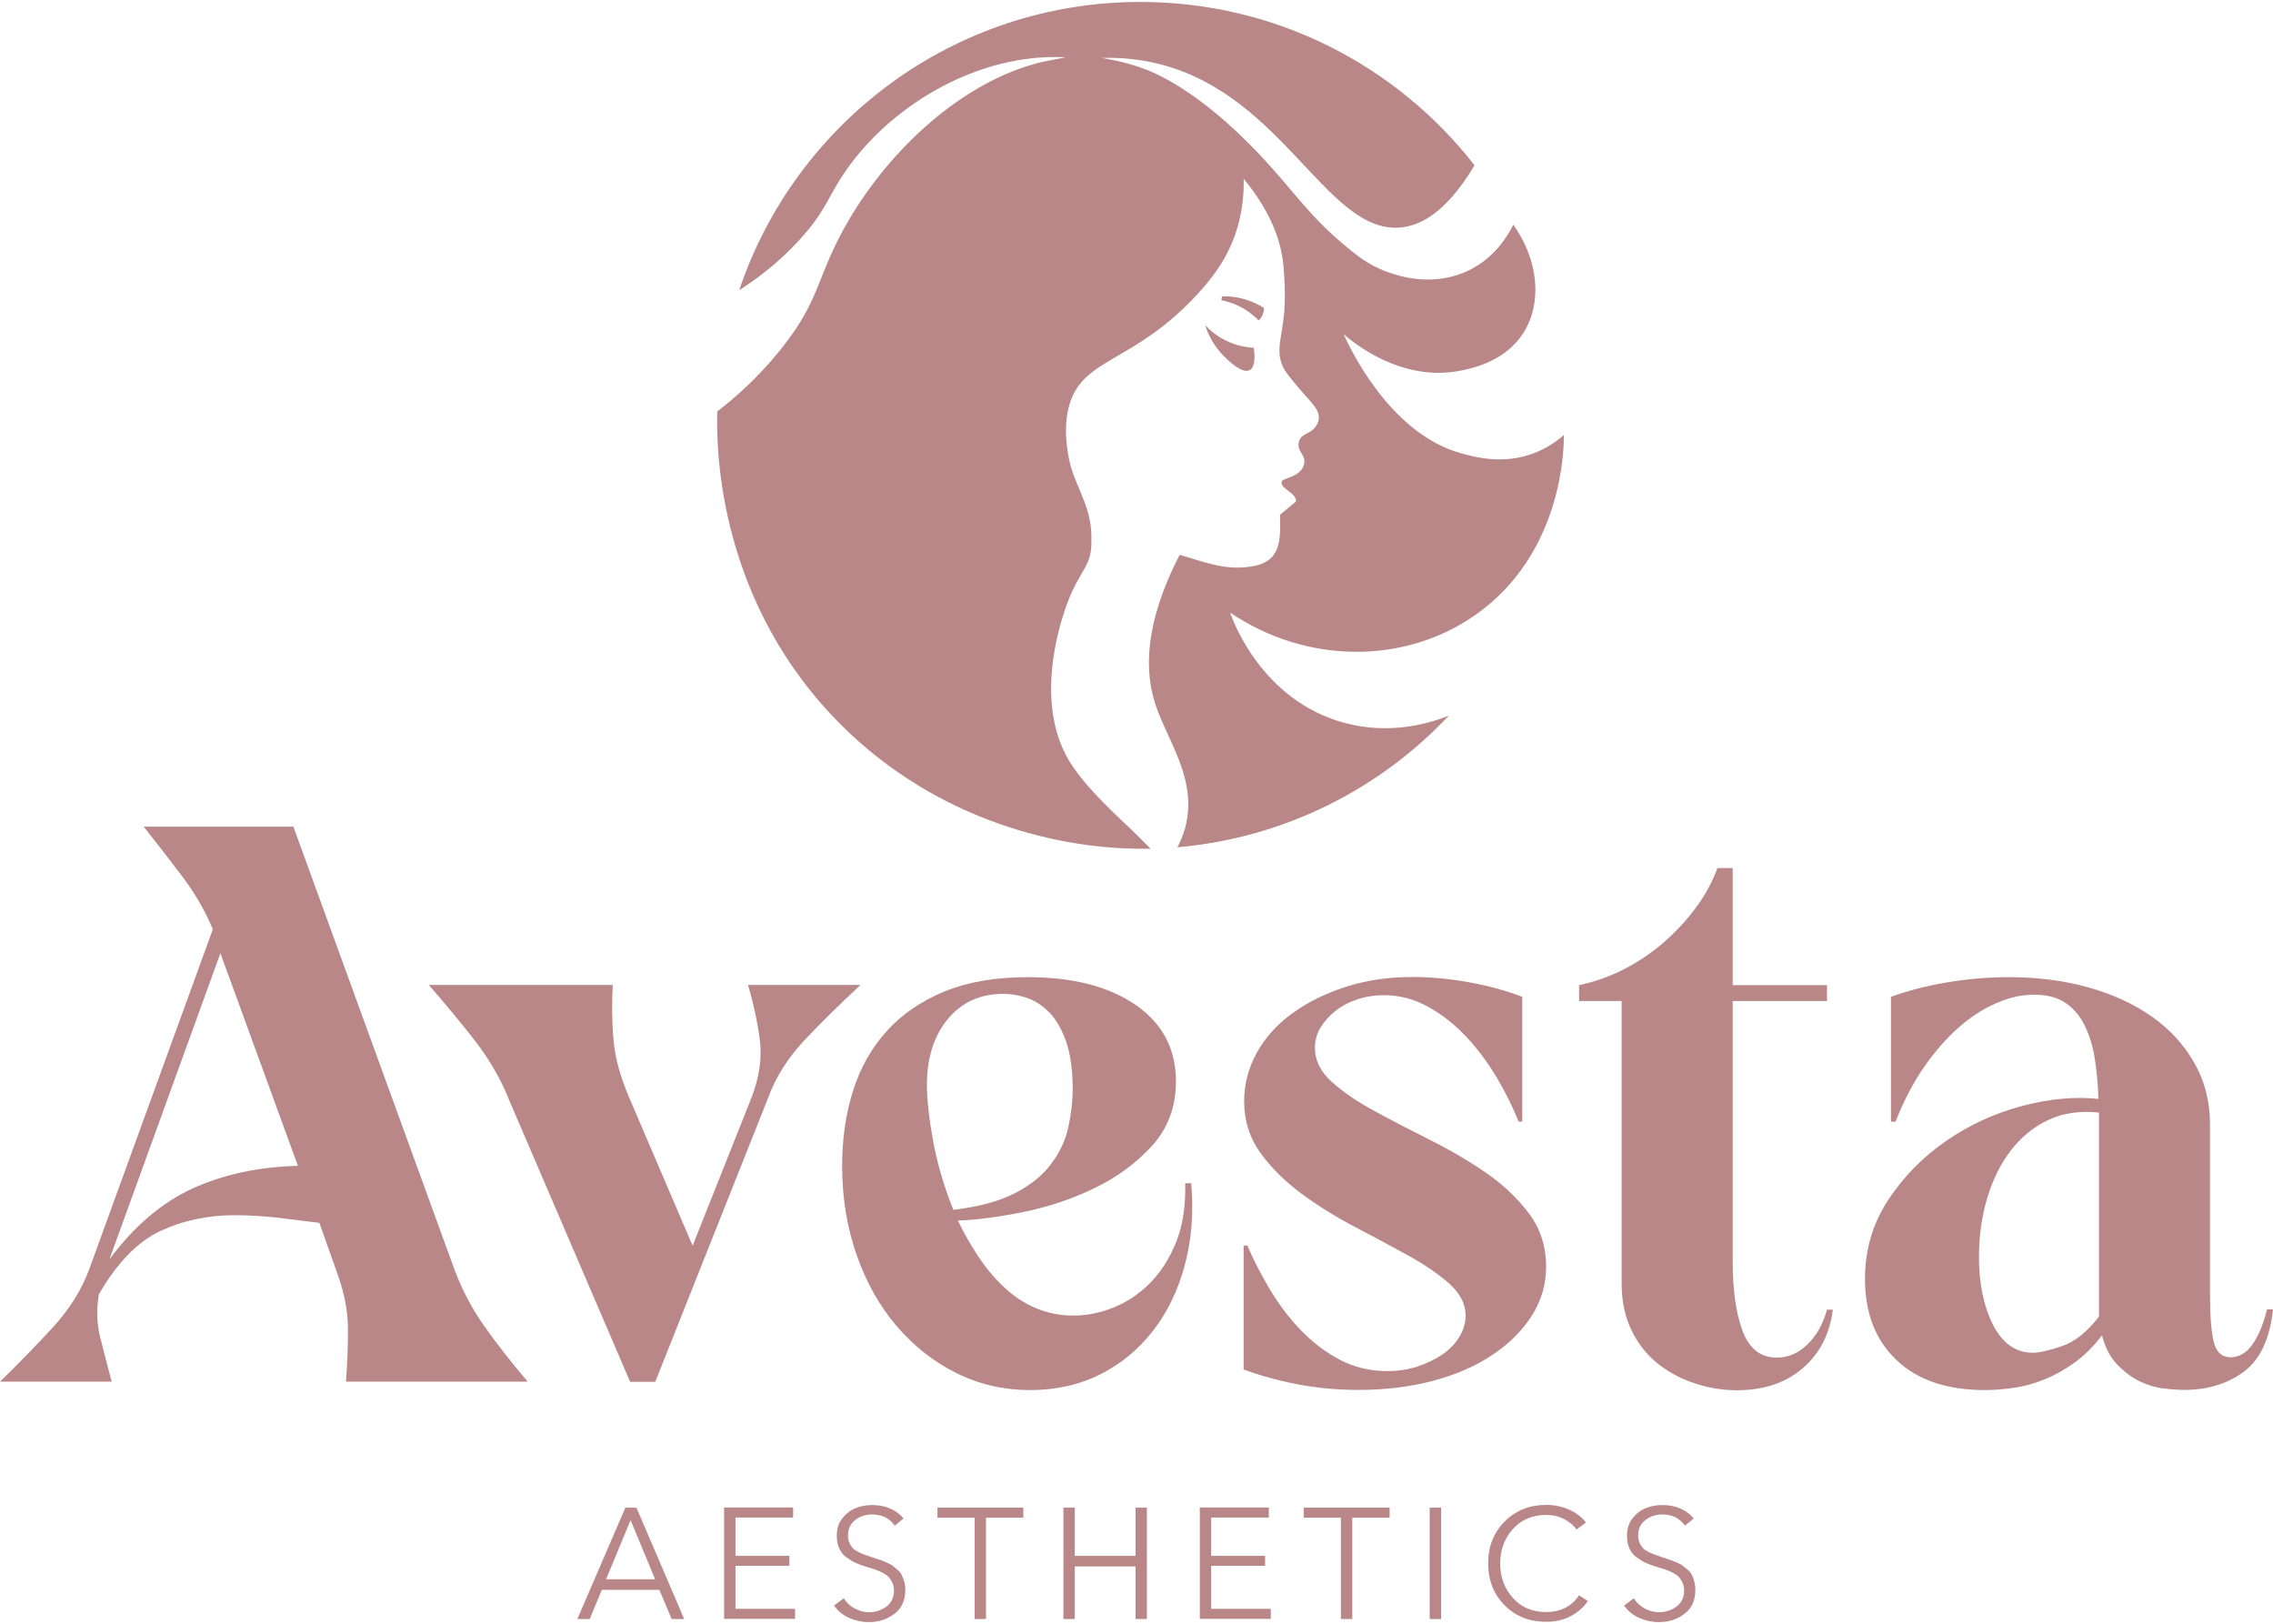
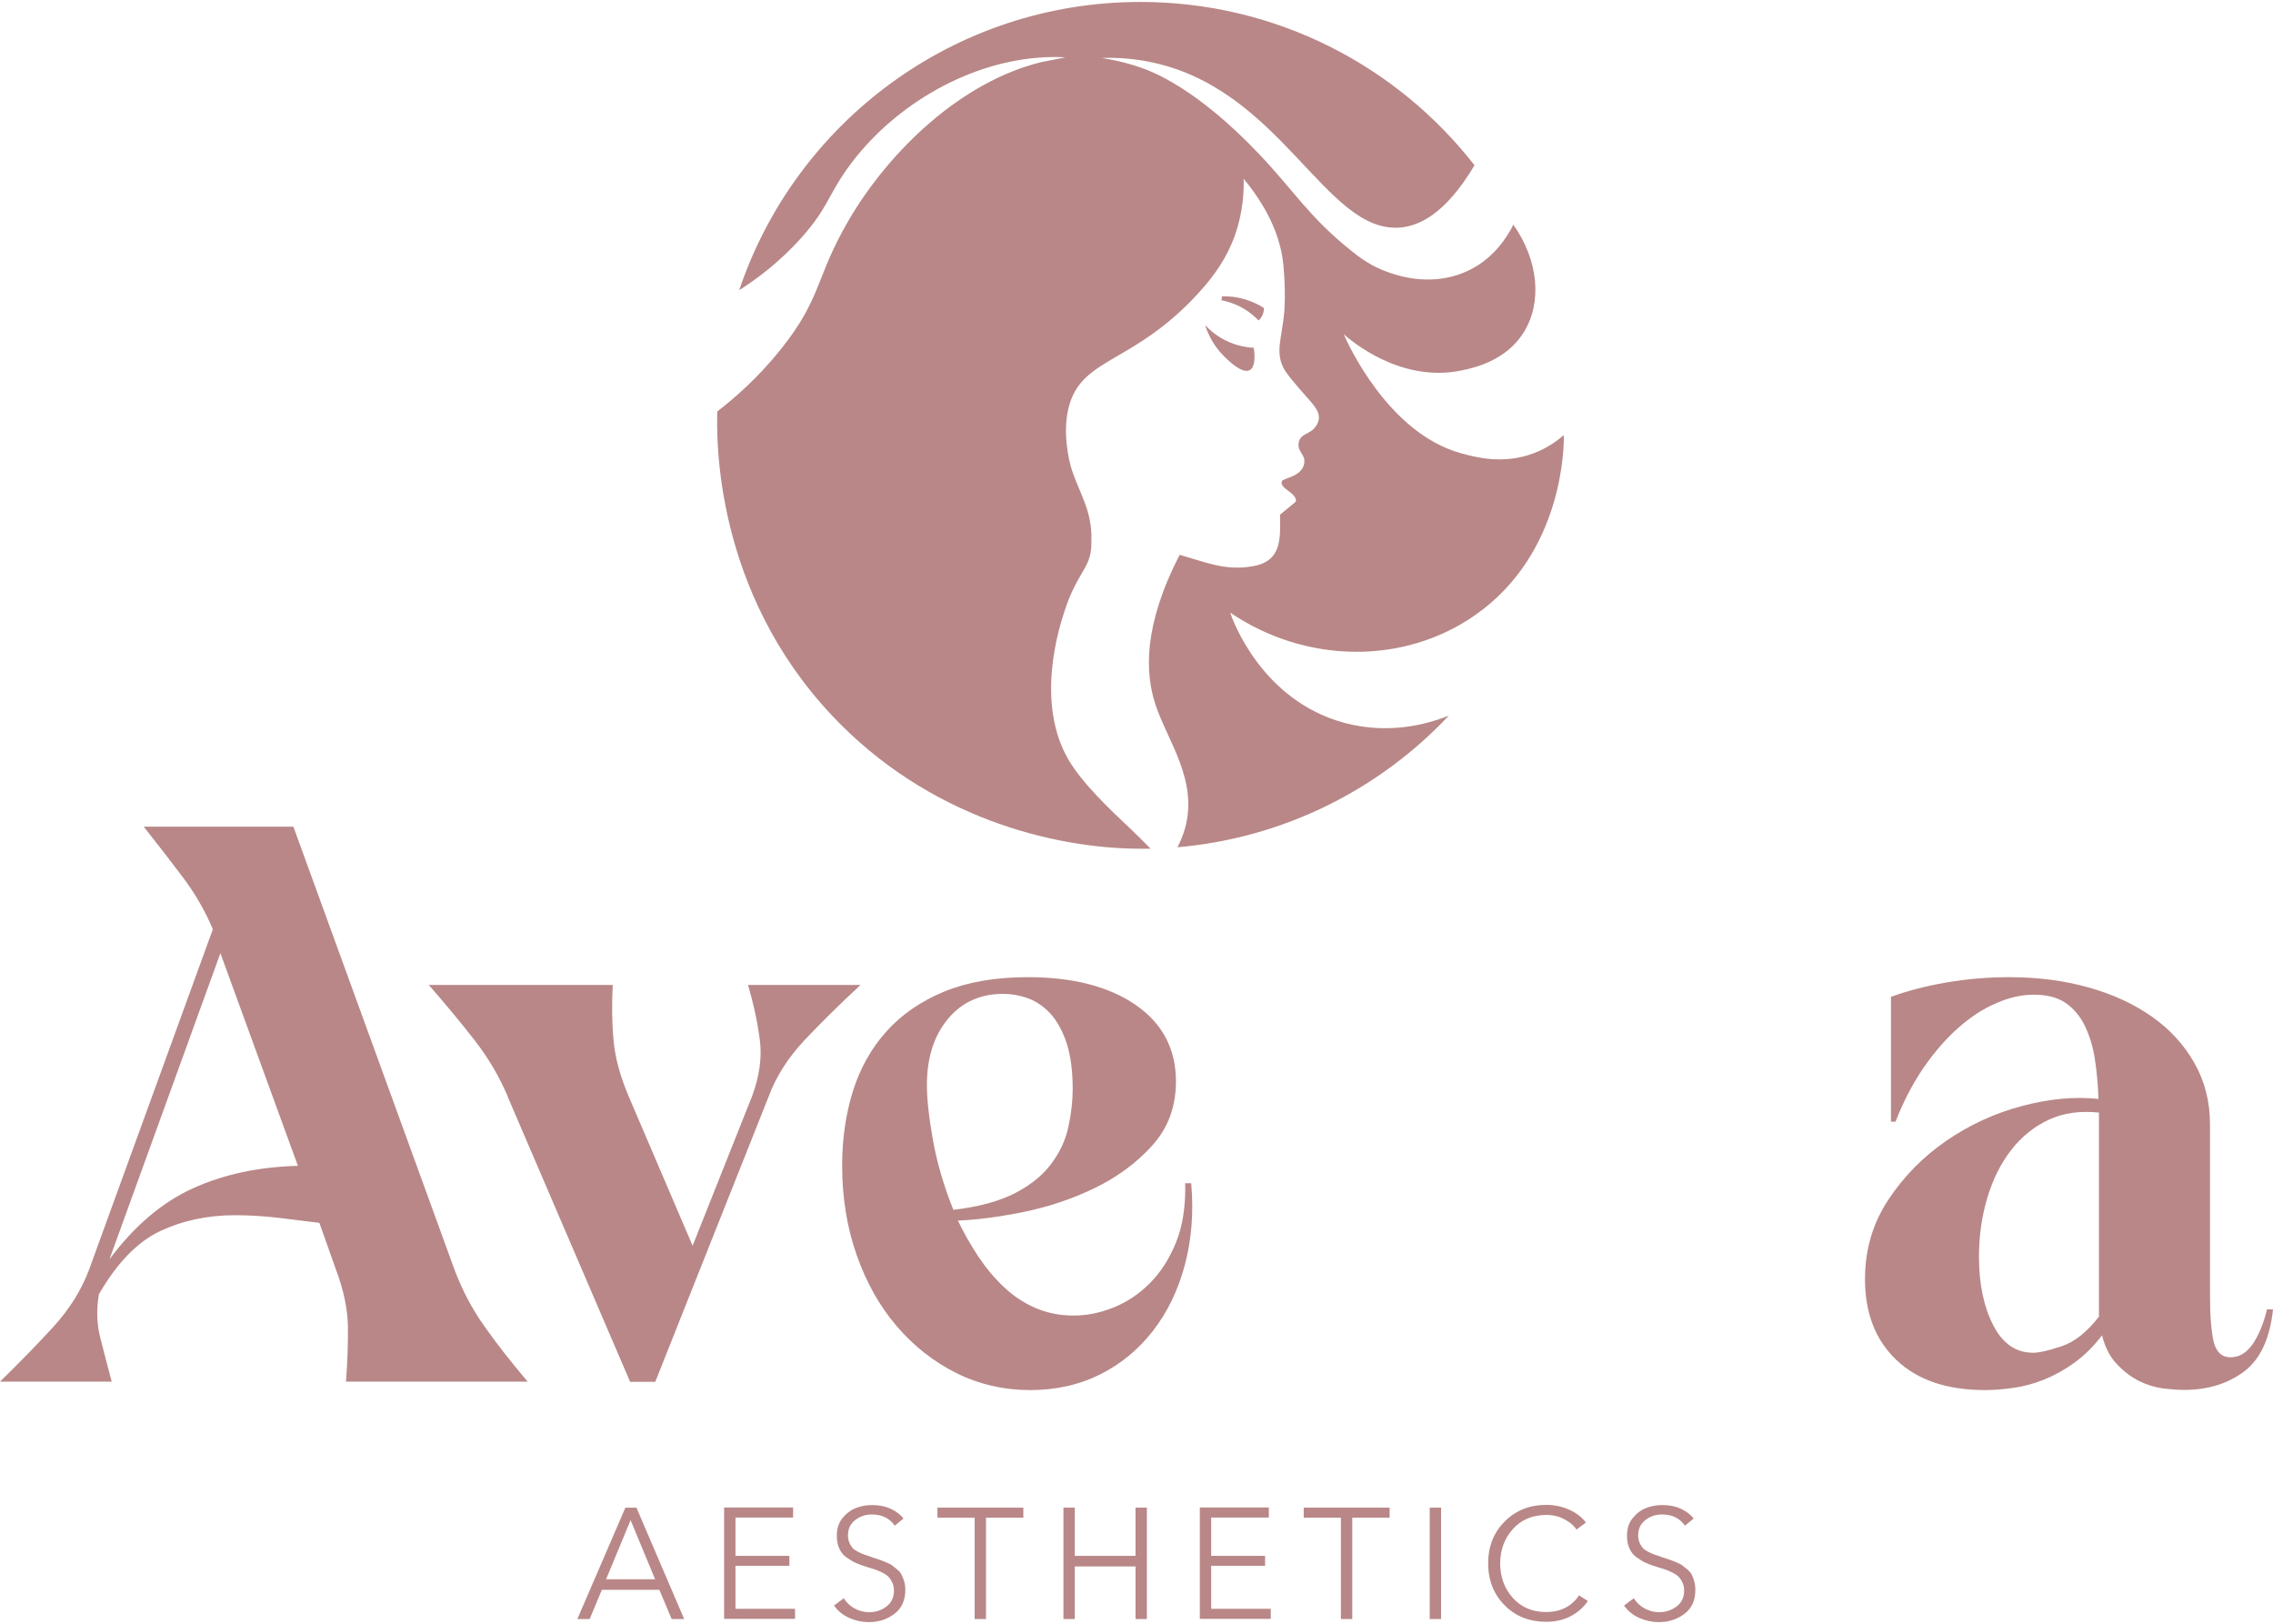
<svg xmlns="http://www.w3.org/2000/svg" id="Layer_1" width="140" height="100" viewBox="0 0 140 100">
  <defs>
    <style>.cls-1{fill:#b98787;}</style>
  </defs>
  <path class="cls-1" d="M96.3,26.81c-.4.35-1.02.8-1.85,1.11-1.89.71-3.6.23-4.48-.01-4.48-1.25-6.96-6.76-7.21-7.33.45.4,3.52,3.03,7.28,2.23.73-.15,2.71-.58,3.81-2.34,1.15-1.84.91-4.45-.64-6.63-.38.76-1.18,2.03-2.68,2.78-2.18,1.09-4.31.39-4.9.19-1.13-.37-1.89-.95-2.42-1.38-2.61-2.1-3.4-3.55-5.61-5.89-3.91-4.14-6.68-5.15-7.35-5.38-.98-.34-1.83-.5-2.39-.59.56-.02,1.57-.02,2.79.21,8.27,1.54,10.95,10.66,15.62,10.23,1.09-.1,2.72-.76,4.55-3.83C86.05,4.06,78.6.12,70.24.12c-11.49,0-21.24,7.43-24.71,17.75,1.01-.64,2.43-1.67,3.83-3.23,1.61-1.8,1.62-2.56,2.83-4.26,2.64-3.7,7.14-6.43,11.66-6.82.78-.07,1.42-.05,1.78-.03-.49.1-.98.19-1.47.29-4.92,1.19-9.36,5.43-11.88,9.73-2.07,3.54-1.64,4.79-4.21,7.99-1.43,1.78-2.88,3.02-3.89,3.8-.05,1.76-.17,11.04,7.06,18.72,5.91,6.28,13.63,8.2,19,8.21.26,0,.48,0,.63,0-.39-.39-.89-.9-1.17-1.16-1.37-1.29-3-2.83-3.87-4.29-2.11-3.57-.56-8.3-.24-9.25.63-1.91,1.27-2.39,1.52-3.27.13-.45.11-.82.11-.96.08-1.95-.82-3.08-1.26-4.59-.05-.18-.61-2.17-.07-3.9.89-2.85,3.98-2.51,7.88-6.75,1.03-1.12,1.8-2.22,2.3-3.63.49-1.4.55-2.66.53-3.46,1.89,2.28,2.34,4.17,2.45,5.34.16,1.7.05,2.88.05,2.88-.15,1.61-.53,2.36-.09,3.34.15.33.42.66.98,1.32.77.91,1.29,1.32,1.24,1.9-.02.2-.11.4-.3.61-.29.31-.78.34-.91.75-.19.58.31.8.32,1.21.03.99-1.32,1.07-1.39,1.28-.15.47.93.69.87,1.25l-.98.81c.03,1.57.09,2.91-1.78,3.19-1.66.26-2.87-.29-4.4-.72-2.26,4.37-2.13,7.3-1.49,9.23.73,2.22,2.62,4.62,1.83,7.57-.14.51-.33.93-.48,1.21,6.57-.57,12.45-3.57,16.72-8.11-1.34.54-3.71,1.18-6.43.45-5.12-1.38-6.9-6.36-7.04-6.79,4.68,3.17,10.72,3.21,15.09.15,5.47-3.82,5.47-10.49,5.46-11.06Z" />
  <path class="cls-1" d="M74.23,20.03c.16.5.49,1.25,1.17,1.92.26.26,1.11,1.1,1.58.84.43-.24.26-1.28.24-1.37-.36-.02-.89-.09-1.48-.34-.75-.31-1.24-.77-1.51-1.05Z" />
  <path class="cls-1" d="M77.52,19.74c.07-.06.18-.19.26-.38.06-.16.07-.3.07-.39-.26-.17-.62-.36-1.06-.5-.61-.2-1.15-.23-1.52-.22-.01.08-.03.16-.04.24.35.07.86.21,1.41.54.39.24.68.5.89.71Z" />
  <path class="cls-1" d="M37.07,97.91l-.75,1.8h-.76l2.96-6.86h.68l2.94,6.86h-.77l-.76-1.8h-3.54ZM38.84,93.62l-1.51,3.64h3.02l-1.51-3.64Z" />
  <path class="cls-1" d="M45.3,96.44v2.64h3.67v.62h-4.37v-6.86h4.25v.62h-3.55v2.36h3.32v.61h-3.32Z" />
  <path class="cls-1" d="M55.66,93.51l-.55.45c-.32-.46-.79-.69-1.41-.69-.38,0-.72.11-1.02.34-.3.23-.45.54-.45.95,0,.17.03.32.09.46.06.14.13.24.2.32.07.08.19.16.35.24.16.08.29.14.39.17.09.03.25.08.46.16.22.07.36.12.43.14.07.02.2.07.39.15.19.08.32.14.4.2.07.06.18.14.31.25.13.11.23.22.28.33.05.11.11.25.16.41.05.16.07.34.07.53,0,.64-.22,1.13-.67,1.47-.45.34-.97.51-1.57.51-.43,0-.84-.09-1.22-.26-.38-.17-.7-.43-.93-.76l.6-.45c.16.26.38.47.65.62s.58.24.92.24c.39,0,.75-.12,1.06-.35.31-.24.46-.56.46-.97,0-.19-.03-.35-.1-.5s-.14-.26-.23-.35c-.08-.09-.21-.18-.39-.27-.18-.09-.32-.15-.44-.19-.11-.04-.29-.09-.52-.16-.27-.08-.5-.17-.68-.25s-.37-.2-.57-.34-.34-.32-.44-.55c-.1-.22-.15-.48-.15-.78,0-.42.11-.78.34-1.07.23-.29.5-.5.82-.63s.66-.19,1.02-.19c.43,0,.82.08,1.16.24.34.16.6.36.77.6Z" />
  <path class="cls-1" d="M60.73,93.47v6.24h-.7v-6.24h-2.29v-.62h5.29v.62h-2.29Z" />
  <path class="cls-1" d="M65.5,99.71v-6.86h.7v2.97h3.74v-2.97h.7v6.86h-.7v-3.24h-3.74v3.24h-.7Z" />
  <path class="cls-1" d="M74.6,96.44v2.64h3.67v.62h-4.37v-6.86h4.25v.62h-3.55v2.36h3.32v.61h-3.32Z" />
  <path class="cls-1" d="M83.29,93.47v6.24h-.7v-6.24h-2.29v-.62h5.29v.62h-2.29Z" />
  <path class="cls-1" d="M88.76,92.85v6.86h-.7v-6.86h.7Z" />
  <path class="cls-1" d="M97.26,98.25l.54.35c-.25.37-.59.68-1.03.92-.44.24-.95.36-1.54.36-1.03,0-1.89-.34-2.56-1.02s-1.01-1.54-1.01-2.58.34-1.9,1.02-2.58c.68-.68,1.53-1.02,2.56-1.02.5,0,.98.1,1.42.3.44.2.78.46,1.02.79l-.58.43c-.16-.25-.41-.46-.74-.63-.33-.18-.7-.27-1.11-.27-.86,0-1.55.29-2.07.87s-.78,1.29-.78,2.12.26,1.54.78,2.12,1.21.87,2.06.87,1.56-.34,2.01-1.02Z" />
  <path class="cls-1" d="M104.33,93.51l-.55.45c-.32-.46-.79-.69-1.41-.69-.38,0-.72.11-1.02.34-.3.23-.45.54-.45.95,0,.17.03.32.09.46.06.14.13.24.2.32.07.08.19.16.35.24.17.08.29.14.39.17.09.03.25.08.46.16.22.07.36.12.43.14.07.02.2.07.39.15.19.08.32.14.4.2.07.06.18.14.31.25.13.11.23.22.28.33.06.11.11.25.15.41.05.16.07.34.07.53,0,.64-.22,1.13-.67,1.47-.45.34-.97.51-1.57.51-.43,0-.84-.09-1.22-.26-.38-.17-.7-.43-.93-.76l.6-.45c.16.26.38.47.65.62s.58.24.92.24c.39,0,.75-.12,1.06-.35s.47-.56.47-.97c0-.19-.03-.35-.1-.5-.07-.15-.14-.26-.23-.35-.08-.09-.21-.18-.39-.27-.18-.09-.32-.15-.44-.19-.11-.04-.29-.09-.52-.16-.27-.08-.5-.17-.68-.25s-.37-.2-.57-.34c-.19-.14-.34-.32-.44-.55-.1-.22-.15-.48-.15-.78,0-.42.11-.78.34-1.07.23-.29.5-.5.82-.63s.66-.19,1.02-.19c.43,0,.82.08,1.16.24.34.16.6.36.77.6Z" />
  <path class="cls-1" d="M0,85.09c1.22-1.19,2.32-2.32,3.3-3.39.98-1.08,1.71-2.24,2.18-3.49l7.63-20.98c-.47-1.12-1.08-2.18-1.83-3.18-.75-1-1.56-2.04-2.43-3.14h9.22l9.93,27.3c.47,1.25,1.08,2.41,1.85,3.49.76,1.08,1.65,2.21,2.65,3.39h-11.19c.09-1.19.13-2.32.12-3.39-.02-1.08-.26-2.24-.73-3.49l-1.03-2.9c-.94-.12-1.83-.23-2.69-.33-.86-.09-1.69-.14-2.51-.14-1.69,0-3.22.33-4.61.98-1.39.66-2.65,1.95-3.77,3.89-.16.94-.13,1.83.09,2.69.22.86.45,1.76.7,2.69H0ZM13.58,58.69l-6.84,18.87c1.53-2.06,3.25-3.52,5.15-4.38,1.9-.86,4.06-1.32,6.46-1.38l-4.78-13.11Z" />
  <path class="cls-1" d="M31.28,67.54c-.53-1.25-1.22-2.41-2.06-3.49-.84-1.08-1.78-2.21-2.81-3.39h11.33c-.06,1.19-.05,2.32.05,3.39.09,1.08.41,2.24.94,3.49l3.93,9.18,3.65-9.18c.47-1.25.63-2.41.49-3.49-.14-1.08-.38-2.21-.73-3.39h6.93c-1.28,1.19-2.43,2.32-3.44,3.39-1.01,1.08-1.76,2.24-2.22,3.49l-6.98,17.56h-1.55l-7.54-17.56Z" />
  <path class="cls-1" d="M73.37,72.87c.16,1.81.02,3.5-.4,5.06-.42,1.56-1.08,2.91-1.97,4.05-.89,1.14-1.97,2.03-3.25,2.67-1.28.64-2.72.96-4.31.96s-3.14-.35-4.54-1.05c-1.4-.7-2.63-1.67-3.68-2.9-1.05-1.23-1.87-2.69-2.46-4.38-.59-1.69-.89-3.51-.89-5.48,0-1.65.22-3.18.66-4.59.44-1.4,1.12-2.63,2.06-3.68.94-1.05,2.12-1.86,3.56-2.46,1.44-.59,3.15-.89,5.15-.89,2.78,0,4.99.57,6.65,1.71,1.65,1.14,2.48,2.71,2.48,4.71,0,1.56-.49,2.88-1.47,3.96s-2.17,1.95-3.56,2.62c-1.39.67-2.86,1.16-4.4,1.47-1.55.31-2.88.48-4,.52.37.78.8,1.52,1.26,2.22.47.7.99,1.33,1.57,1.87.58.55,1.22.98,1.94,1.29.72.31,1.5.47,2.34.47s1.63-.16,2.46-.49c.83-.33,1.58-.83,2.25-1.5.67-.67,1.21-1.51,1.62-2.53.41-1.01.59-2.22.56-3.63h.37ZM58.72,74.51c1.59-.19,2.87-.54,3.84-1.05.97-.51,1.71-1.12,2.22-1.83.52-.7.86-1.45,1.03-2.25.17-.8.26-1.57.26-2.32,0-1.12-.13-2.06-.37-2.81-.25-.75-.58-1.35-.98-1.8-.41-.45-.87-.77-1.38-.96-.52-.19-1.04-.28-1.57-.28-1.4,0-2.54.52-3.39,1.55-.86,1.03-1.29,2.39-1.29,4.07,0,.84.12,1.97.37,3.37.25,1.4.67,2.84,1.26,4.31Z" />
-   <path class="cls-1" d="M76.6,76.71h.23c.37.87.83,1.77,1.38,2.69.55.92,1.18,1.76,1.9,2.51.72.75,1.52,1.36,2.41,1.83.89.47,1.87.7,2.93.7.66,0,1.27-.09,1.85-.28.58-.19,1.09-.44,1.55-.75.45-.31.8-.68,1.05-1.1.25-.42.37-.85.37-1.29,0-.72-.34-1.37-1.01-1.97-.67-.59-1.51-1.17-2.53-1.73-1.02-.56-2.11-1.15-3.28-1.76-1.17-.61-2.26-1.29-3.28-2.04-1.01-.75-1.86-1.58-2.53-2.51-.67-.92-1.01-1.99-1.01-3.21,0-1.03.26-2.01.77-2.95.52-.94,1.24-1.75,2.18-2.43.94-.69,2.04-1.23,3.3-1.64,1.26-.41,2.65-.61,4.14-.61,1.12,0,2.29.11,3.49.33,1.2.22,2.29.52,3.25.89v7.68h-.23c-.34-.87-.79-1.77-1.33-2.69-.55-.92-1.17-1.76-1.87-2.51-.7-.75-1.48-1.37-2.34-1.85-.86-.48-1.77-.73-2.74-.73-.59,0-1.15.09-1.66.26-.51.17-.97.41-1.36.73-.39.31-.69.66-.91,1.03s-.33.78-.33,1.22c0,.78.35,1.48,1.05,2.11.7.62,1.58,1.23,2.65,1.8,1.06.58,2.2,1.17,3.42,1.78,1.22.61,2.36,1.28,3.42,2.01,1.06.73,1.94,1.57,2.65,2.51.7.94,1.05,2.03,1.05,3.28,0,1.09-.3,2.1-.89,3.02-.59.92-1.4,1.73-2.43,2.41-1.03.69-2.25,1.22-3.65,1.59s-2.93.56-4.59.56c-1.31,0-2.57-.12-3.77-.35s-2.3-.54-3.3-.91v-7.63Z" />
-   <path class="cls-1" d="M112.89,80.65c-.19,1.5-.8,2.7-1.85,3.61-1.05.9-2.4,1.36-4.05,1.36-.84,0-1.69-.13-2.53-.4s-1.61-.66-2.29-1.19c-.69-.53-1.24-1.22-1.66-2.06-.42-.84-.63-1.83-.63-2.95v-17.37h-2.62v-.98c1.03-.22,2-.57,2.9-1.05.91-.48,1.72-1.05,2.46-1.71.73-.66,1.37-1.36,1.92-2.13.55-.76.96-1.54,1.24-2.32h.94v7.21h5.81v.98h-5.81v15.97c0,1.81.2,3.26.61,4.35.41,1.09,1.11,1.64,2.11,1.64.69,0,1.31-.26,1.87-.8.56-.53.97-1.25,1.22-2.15h.37Z" />
  <path class="cls-1" d="M116.45,61.4c1-.37,2.14-.67,3.42-.89,1.28-.22,2.57-.33,3.89-.33,1.75,0,3.37.21,4.87.63,1.5.42,2.8,1.02,3.91,1.8,1.11.78,1.98,1.73,2.62,2.86.64,1.12.96,2.39.96,3.79v10.49c0,1.31.08,2.28.23,2.9.16.62.5.94,1.03.94s.98-.26,1.36-.8c.37-.53.67-1.25.89-2.15h.37c-.19,1.81-.79,3.09-1.8,3.84-1.01.75-2.24,1.12-3.68,1.12-.34,0-.77-.03-1.26-.09-.5-.06-.99-.21-1.47-.44-.48-.23-.94-.58-1.38-1.03-.44-.45-.75-1.05-.94-1.8-.53.69-1.1,1.25-1.71,1.69-.61.44-1.23.78-1.85,1.03-.62.25-1.25.42-1.87.51-.62.09-1.22.14-1.78.14-2.34,0-4.16-.62-5.45-1.85-1.3-1.23-1.94-2.9-1.94-4.99,0-1.81.48-3.43,1.43-4.87.95-1.44,2.14-2.65,3.56-3.63,1.42-.98,2.97-1.7,4.66-2.15,1.69-.45,3.26-.6,4.73-.44-.03-.91-.11-1.74-.23-2.51-.12-.76-.34-1.44-.63-2.04-.3-.59-.7-1.05-1.19-1.38-.5-.33-1.14-.49-1.92-.49s-1.52.17-2.32.52c-.8.34-1.57.84-2.32,1.5-.75.66-1.46,1.47-2.13,2.43-.67.97-1.26,2.09-1.76,3.37h-.28v-7.68ZM129.28,81.07v-12.55c-1.16-.12-2.19.02-3.09.44-.91.42-1.68,1.05-2.32,1.87-.64.83-1.13,1.81-1.47,2.95-.34,1.14-.51,2.35-.51,3.63,0,1.65.29,3.05.87,4.19.58,1.14,1.4,1.71,2.46,1.71.37,0,.96-.13,1.76-.4.8-.26,1.57-.88,2.32-1.85Z" />
</svg>